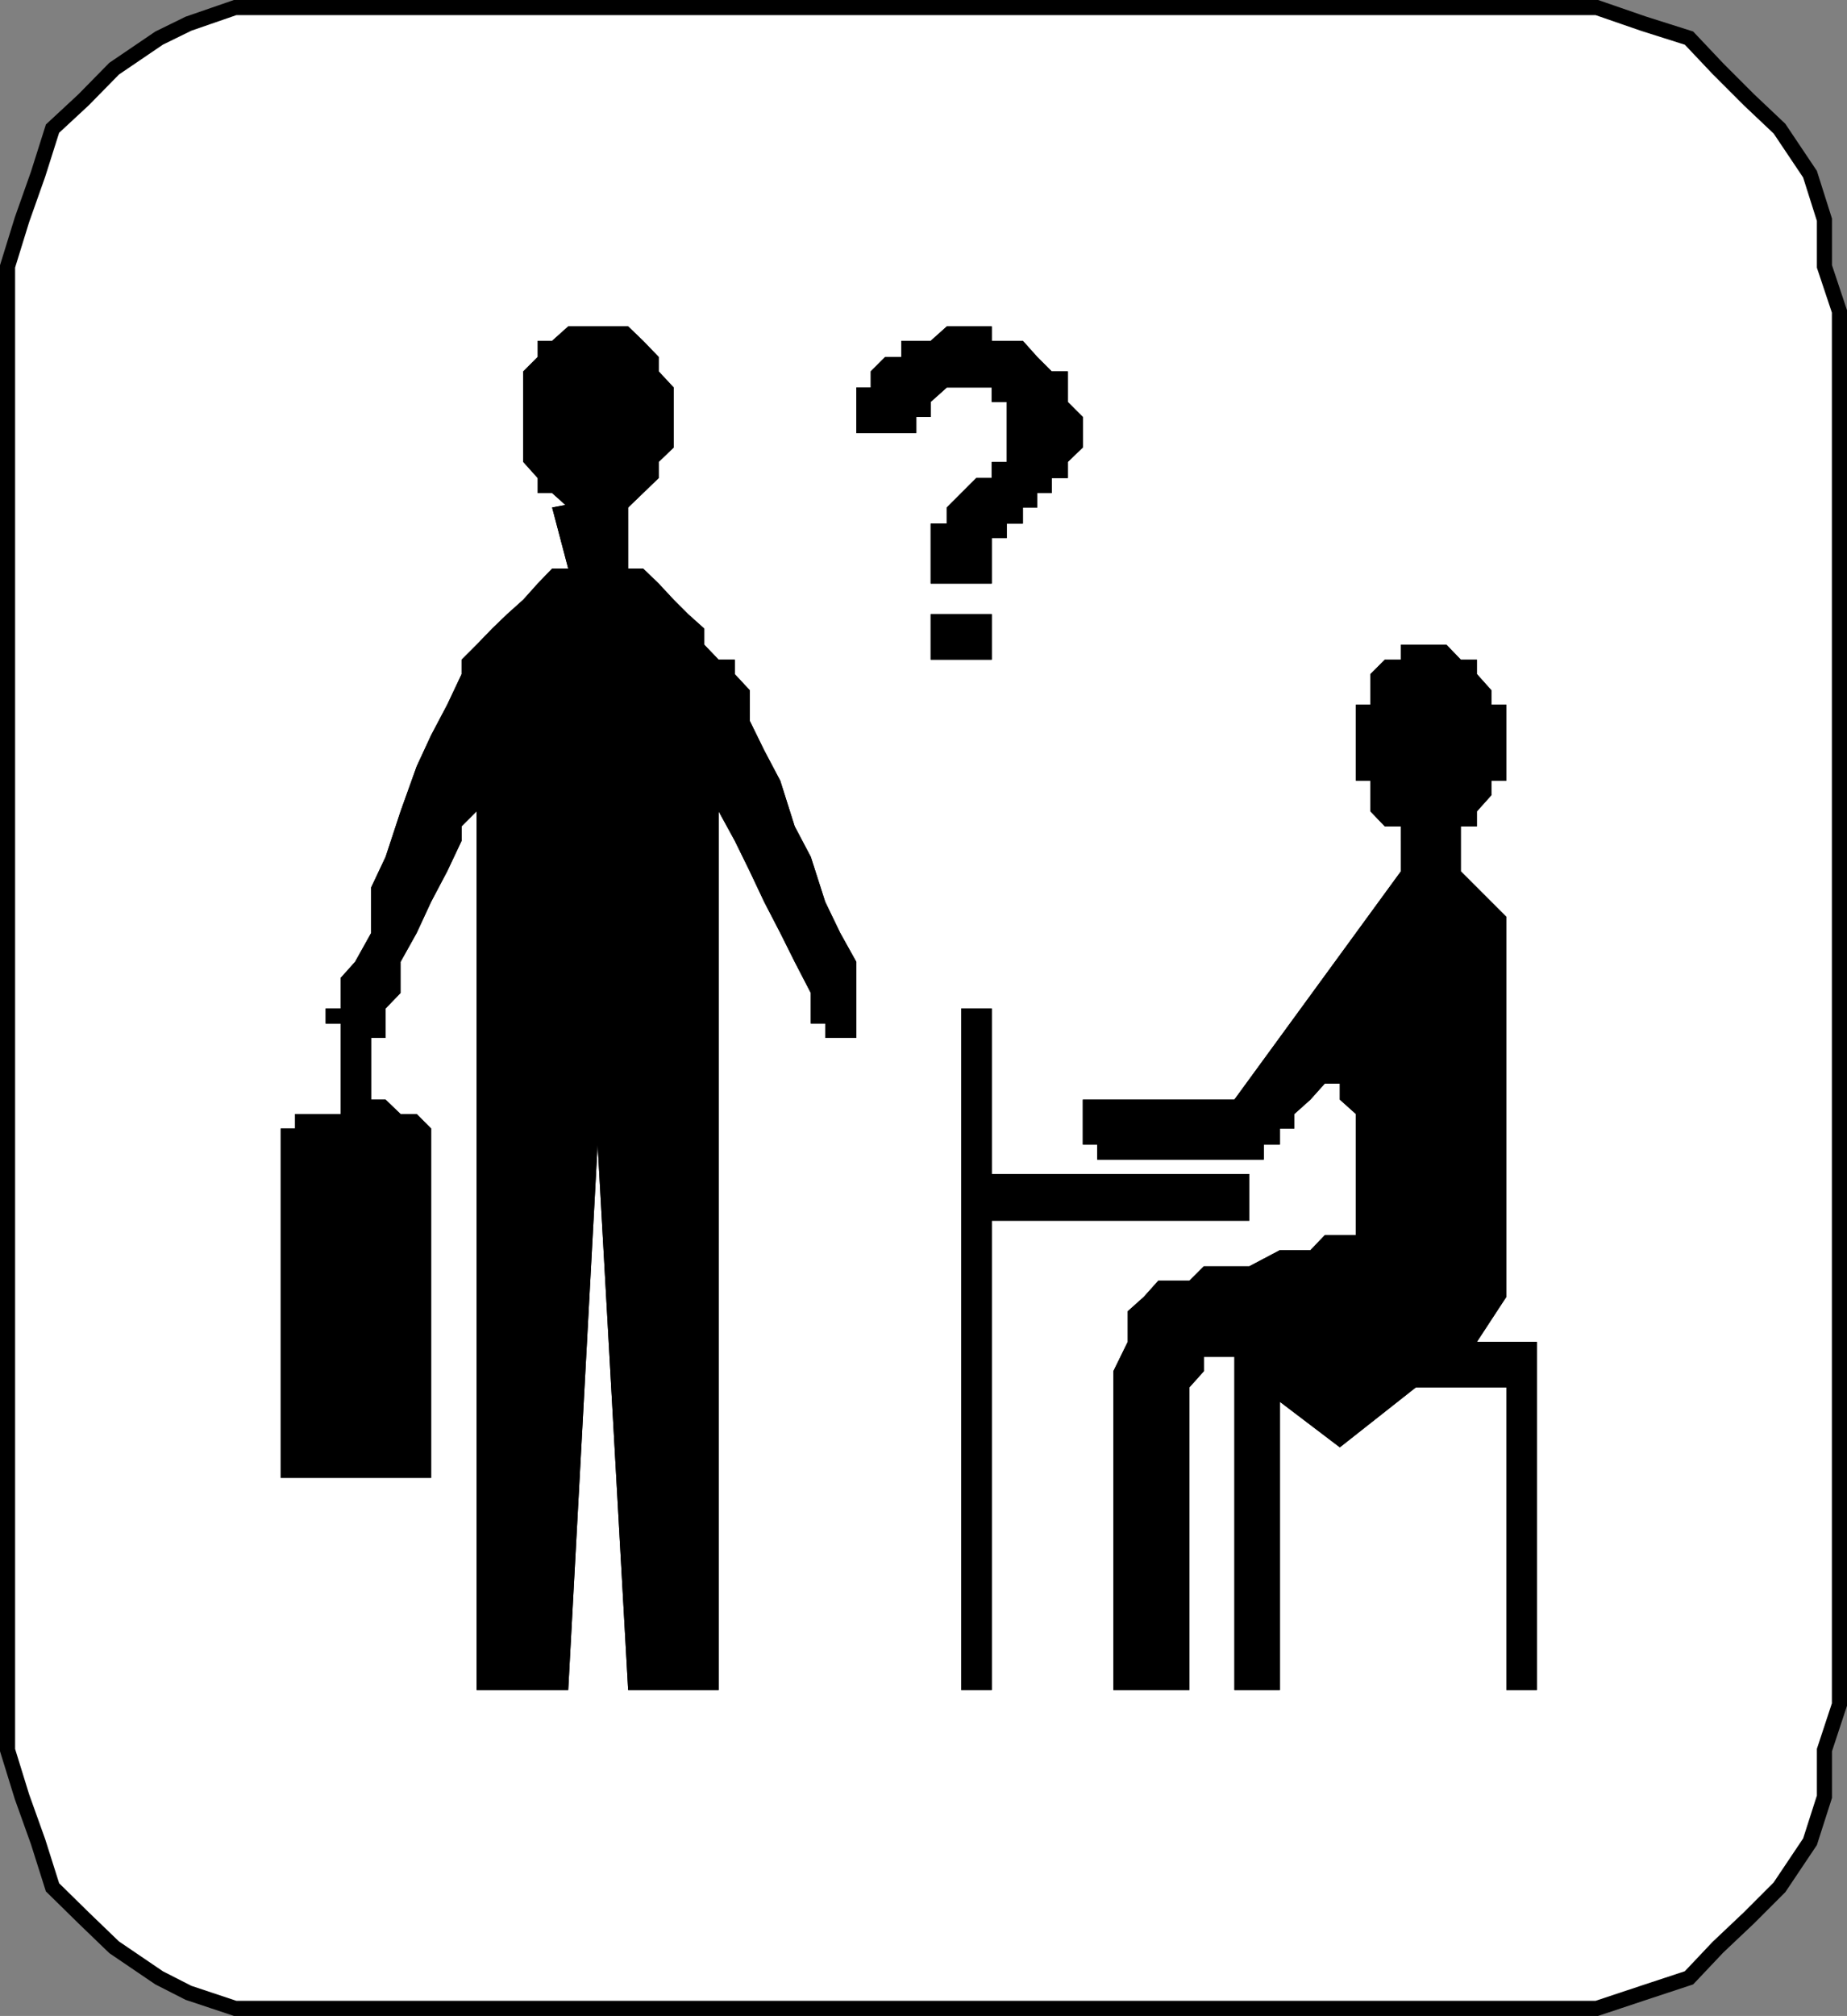
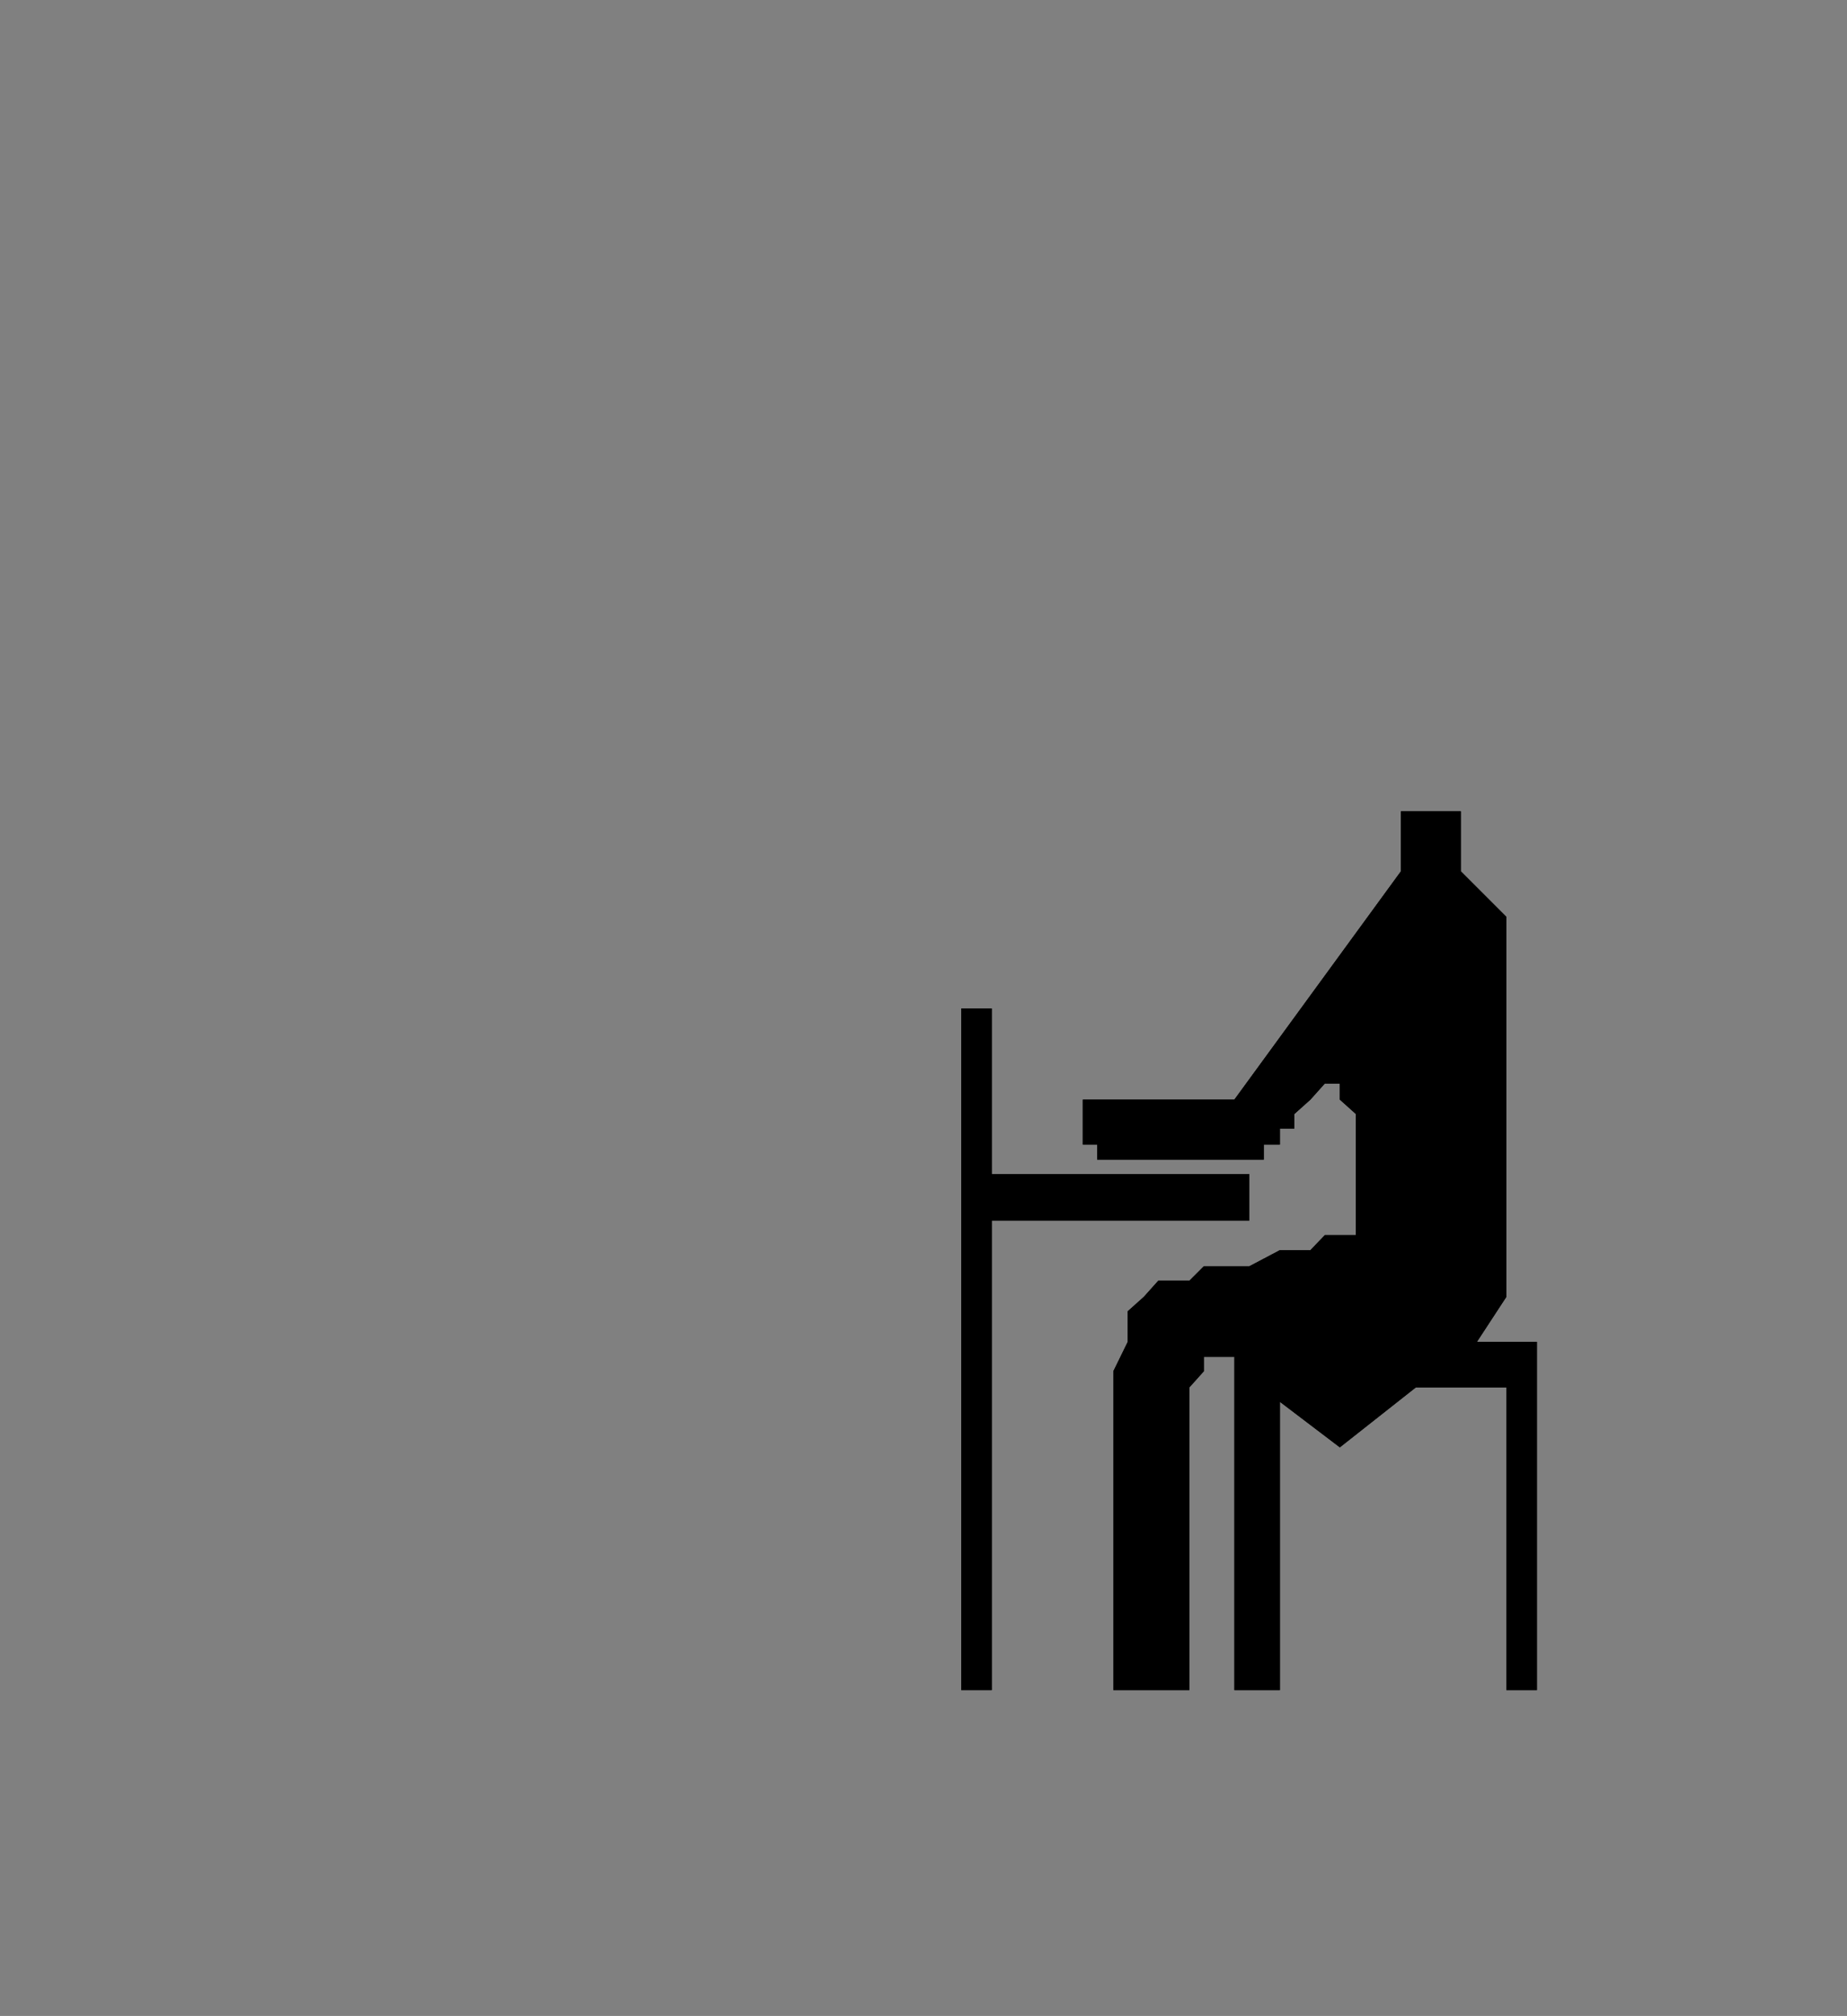
<svg xmlns="http://www.w3.org/2000/svg" width="332.721" height="362.92">
  <rect width="100%" height="100%" fill="#808080" stroke="none" />
-   <path fill="#fff" stroke="#000" stroke-miterlimit="10" stroke-width="2.721" d="M50.56 1.36h237.097l8.403 2.903 8.199 2.598 5.2 5.5 5.6 5.601 5.5 5.2 5.5 8.199 2.598 8.199v8.402l2.704 8.098v250.8l-2.704 8.2v8.402l-2.597 8.098-5.5 8.203-5.5 5.5-5.602 5.297-5.2 5.5-8.198 2.703-8.403 2.797H42.36l-8.402-2.797-5.3-2.703-8.098-5.5-5.5-5.297-5.602-5.5-2.598-8.203-2.902-8.098-2.598-8.402V47.962l2.598-8.402 2.902-8.2 2.598-8.199 5.602-5.199 5.5-5.601 8.097-5.5 5.301-2.598L42.36 1.36h8.2" />
-   <path d="M165.06 77.962V75.06h2.597v-2.7l2.903-2.597h8.097v2.598h2.703v10.8h-2.703v2.899h-2.797l-5.3 5.3v2.903h-2.903v10.797h11v-8.2h2.703v-2.597h2.899V91.36h2.602v-2.598h2.597V86.06h2.902v-2.9l2.7-2.601v-5.5l-2.7-2.7v-5.5h-2.902l-2.598-2.597-2.601-2.902h-5.602v-2.598h-8.097l-2.903 2.598h-5.297v2.902h-2.902l-2.598 2.598v2.902h-2.601v8.2h10.8m2.598 40.801h11v-8.203h-11v8.203M94.259 75.06v-8.2l2.601-2.597V61.36h2.598l2.903-2.598h10.796l2.704 2.598 2.796 2.902v2.598l2.704 2.902V80.56l-2.704 2.601v2.899l-2.796 2.703-2.704 2.598h-2.597v2.902h-5.5l-2.7-2.902-2.902-2.598H96.86V86.06l-2.6-2.9v-8.1" />
-   <path d="m99.458 91.36 2.903 11h-2.903l-2.598 2.7-2.601 2.902-2.899 2.598-2.703 2.601-2.797 2.899-2.703 2.703v2.597l-2.597 5.5-2.903 5.5-2.597 5.602-2.903 8.098-2.699 8.203-2.598 5.5v8.2l-2.902 5.198-2.598 2.899v5.5h-2.703v2.703h2.703v16.297h-8.203v2.601H50.56v62.899h27.097v-62.9l-2.597-2.601h-2.903l-2.699-2.598H66.86V186.86h2.598v-5.301l2.7-2.797v-5.602l2.902-5.199 2.597-5.601 2.903-5.5 2.597-5.5v-2.598l2.703-2.703v-2.899 161.102h16.5l5.297-98.203 5.5 98.203h16.301V143.16v2.899l2.902 5.3 2.7 5.5 2.597 5.5 2.903 5.602 2.597 5.2 2.903 5.6v5.5h2.597v2.598h5.602V173.16l-2.898-5.199-2.704-5.602-2.597-8.097-2.903-5.5-2.597-8.203-2.903-5.5-2.597-5.297v-5.5l-2.7-2.903v-2.597h-2.902l-2.598-2.703v-2.899l-2.902-2.601-2.598-2.598-2.703-2.902-2.797-2.7h-2.703V88.763L99.458 91.36m144.801 41v-5.5h2.602v-5.5l2.597-2.597h2.902v-2.703h8.2l2.597 2.703h2.903v2.597l2.597 2.903v2.597h2.704v13.7h-2.704v2.601l-2.597 2.899v2.703h-2.903l-2.597 2.598h-8.2v-2.598h-2.902l-2.597-2.703v-5.5h-2.602v-8.2" />
  <path d="M263.157 146.06v10.8l8.204 8.2v68.402l-5.301 8.098h10.8v62.703h-5.5v-54.5h-16.3l-13.7 10.797-10.8-8.2v51.903h-8.2v-60h-5.5v2.597l-2.601 2.903v54.5h-13.7V246.86l2.598-5.301v-5.5l2.903-2.598 2.597-2.902h5.602l2.602-2.598h8.199l5.5-2.902h5.5l2.597-2.7h5.602v-21.8l-2.898-2.598v-2.902h-2.704l-2.597 2.902-2.903 2.598v2.601h-2.597v2.899h-2.903v2.703h-30v-2.703h-2.597v-8.098h27.3l30-41.101v-10.8h10.797m-90 35.5h5.5v122.703h-5.5V181.56" />
-   <path d="M175.86 211.36h49.2v8.403h-49.2v-8.402m-10.8-133.399V75.06h2.597v-2.7l2.903-2.597h8.097v2.598h2.703v10.8h-2.703v2.899h-2.797l-5.3 5.3v2.903h-2.903v10.797h11v-8.2h2.703v-2.597h2.899V91.36h2.602v-2.598h2.597V86.06h2.902v-2.9l2.7-2.601v-5.5l-2.7-2.7v-5.5h-2.902l-2.598-2.597-2.601-2.902h-5.602v-2.598h-8.097l-2.903 2.598h-5.297v2.902h-2.902l-2.598 2.598v2.902h-2.601v8.2h10.8m2.598 40.801h11v-8.203h-11v8.203M94.259 75.06v-8.2l2.601-2.597V61.36h2.598l2.903-2.598h10.796l2.704 2.598 2.796 2.902v2.598l2.704 2.902V80.56l-2.704 2.601v2.899l-2.796 2.703-2.704 2.598h-2.597v2.902h-5.5l-2.7-2.902-2.902-2.598H96.86V86.06l-2.6-2.9v-8.1" />
-   <path d="m99.458 91.36 2.903 11h-2.903l-2.598 2.7-2.601 2.902-2.899 2.598-2.703 2.601-2.797 2.899-2.703 2.703v2.597l-2.597 5.5-2.903 5.5-2.597 5.602-2.903 8.098-2.699 8.203-2.598 5.5v8.2l-2.902 5.198-2.598 2.899v5.5h-2.703v2.703h2.703v16.297h-8.203v2.601H50.56v62.899h27.097v-62.9l-2.597-2.601h-2.903l-2.699-2.598H66.86V186.86h2.598v-5.301l2.7-2.797v-5.602l2.902-5.199 2.597-5.601 2.903-5.5 2.597-5.5v-2.598l2.703-2.703v-2.899 161.102h16.5l5.297-98.203 5.5 98.203h16.301V143.16v2.899l2.902 5.3 2.7 5.5 2.597 5.5 2.903 5.602 2.597 5.2 2.903 5.6v5.5h2.597v2.598h5.602V173.16l-2.898-5.199-2.704-5.602-2.597-8.097-2.903-5.5-2.597-8.203-2.903-5.5-2.597-5.297v-5.5l-2.7-2.903v-2.597h-2.902l-2.598-2.703v-2.899l-2.902-2.601-2.598-2.598-2.703-2.902-2.797-2.7h-2.703V88.763L99.458 91.36m144.801 41v-5.5h2.602v-5.5l2.597-2.597h2.902v-2.703h8.2l2.597 2.703h2.903v2.597l2.597 2.903v2.597h2.704v13.7h-2.704v2.601l-2.597 2.899v2.703h-2.903l-2.597 2.598h-8.2v-2.598h-2.902l-2.597-2.703v-5.5h-2.602v-8.2" />
  <path d="M263.157 146.06v10.8l8.204 8.2v68.402l-5.301 8.098h10.8v62.703h-5.5v-54.5h-16.3l-13.7 10.797-10.8-8.2v51.903h-8.2v-60h-5.5v2.597l-2.601 2.903v54.5h-13.7V246.86l2.598-5.301v-5.5l2.903-2.598 2.597-2.902h5.602l2.602-2.598h8.199l5.5-2.902h5.5l2.597-2.7h5.602v-21.8l-2.898-2.598v-2.902h-2.704l-2.597 2.902-2.903 2.598v2.601h-2.597v2.899h-2.903v2.703h-30v-2.703h-2.597v-8.098h27.3l30-41.101v-10.8h10.797" />
  <path d="M225.06 211.36h-46.403v-29.8h-5.5v122.703h5.5v-84.5h46.403v-8.403" />
</svg>